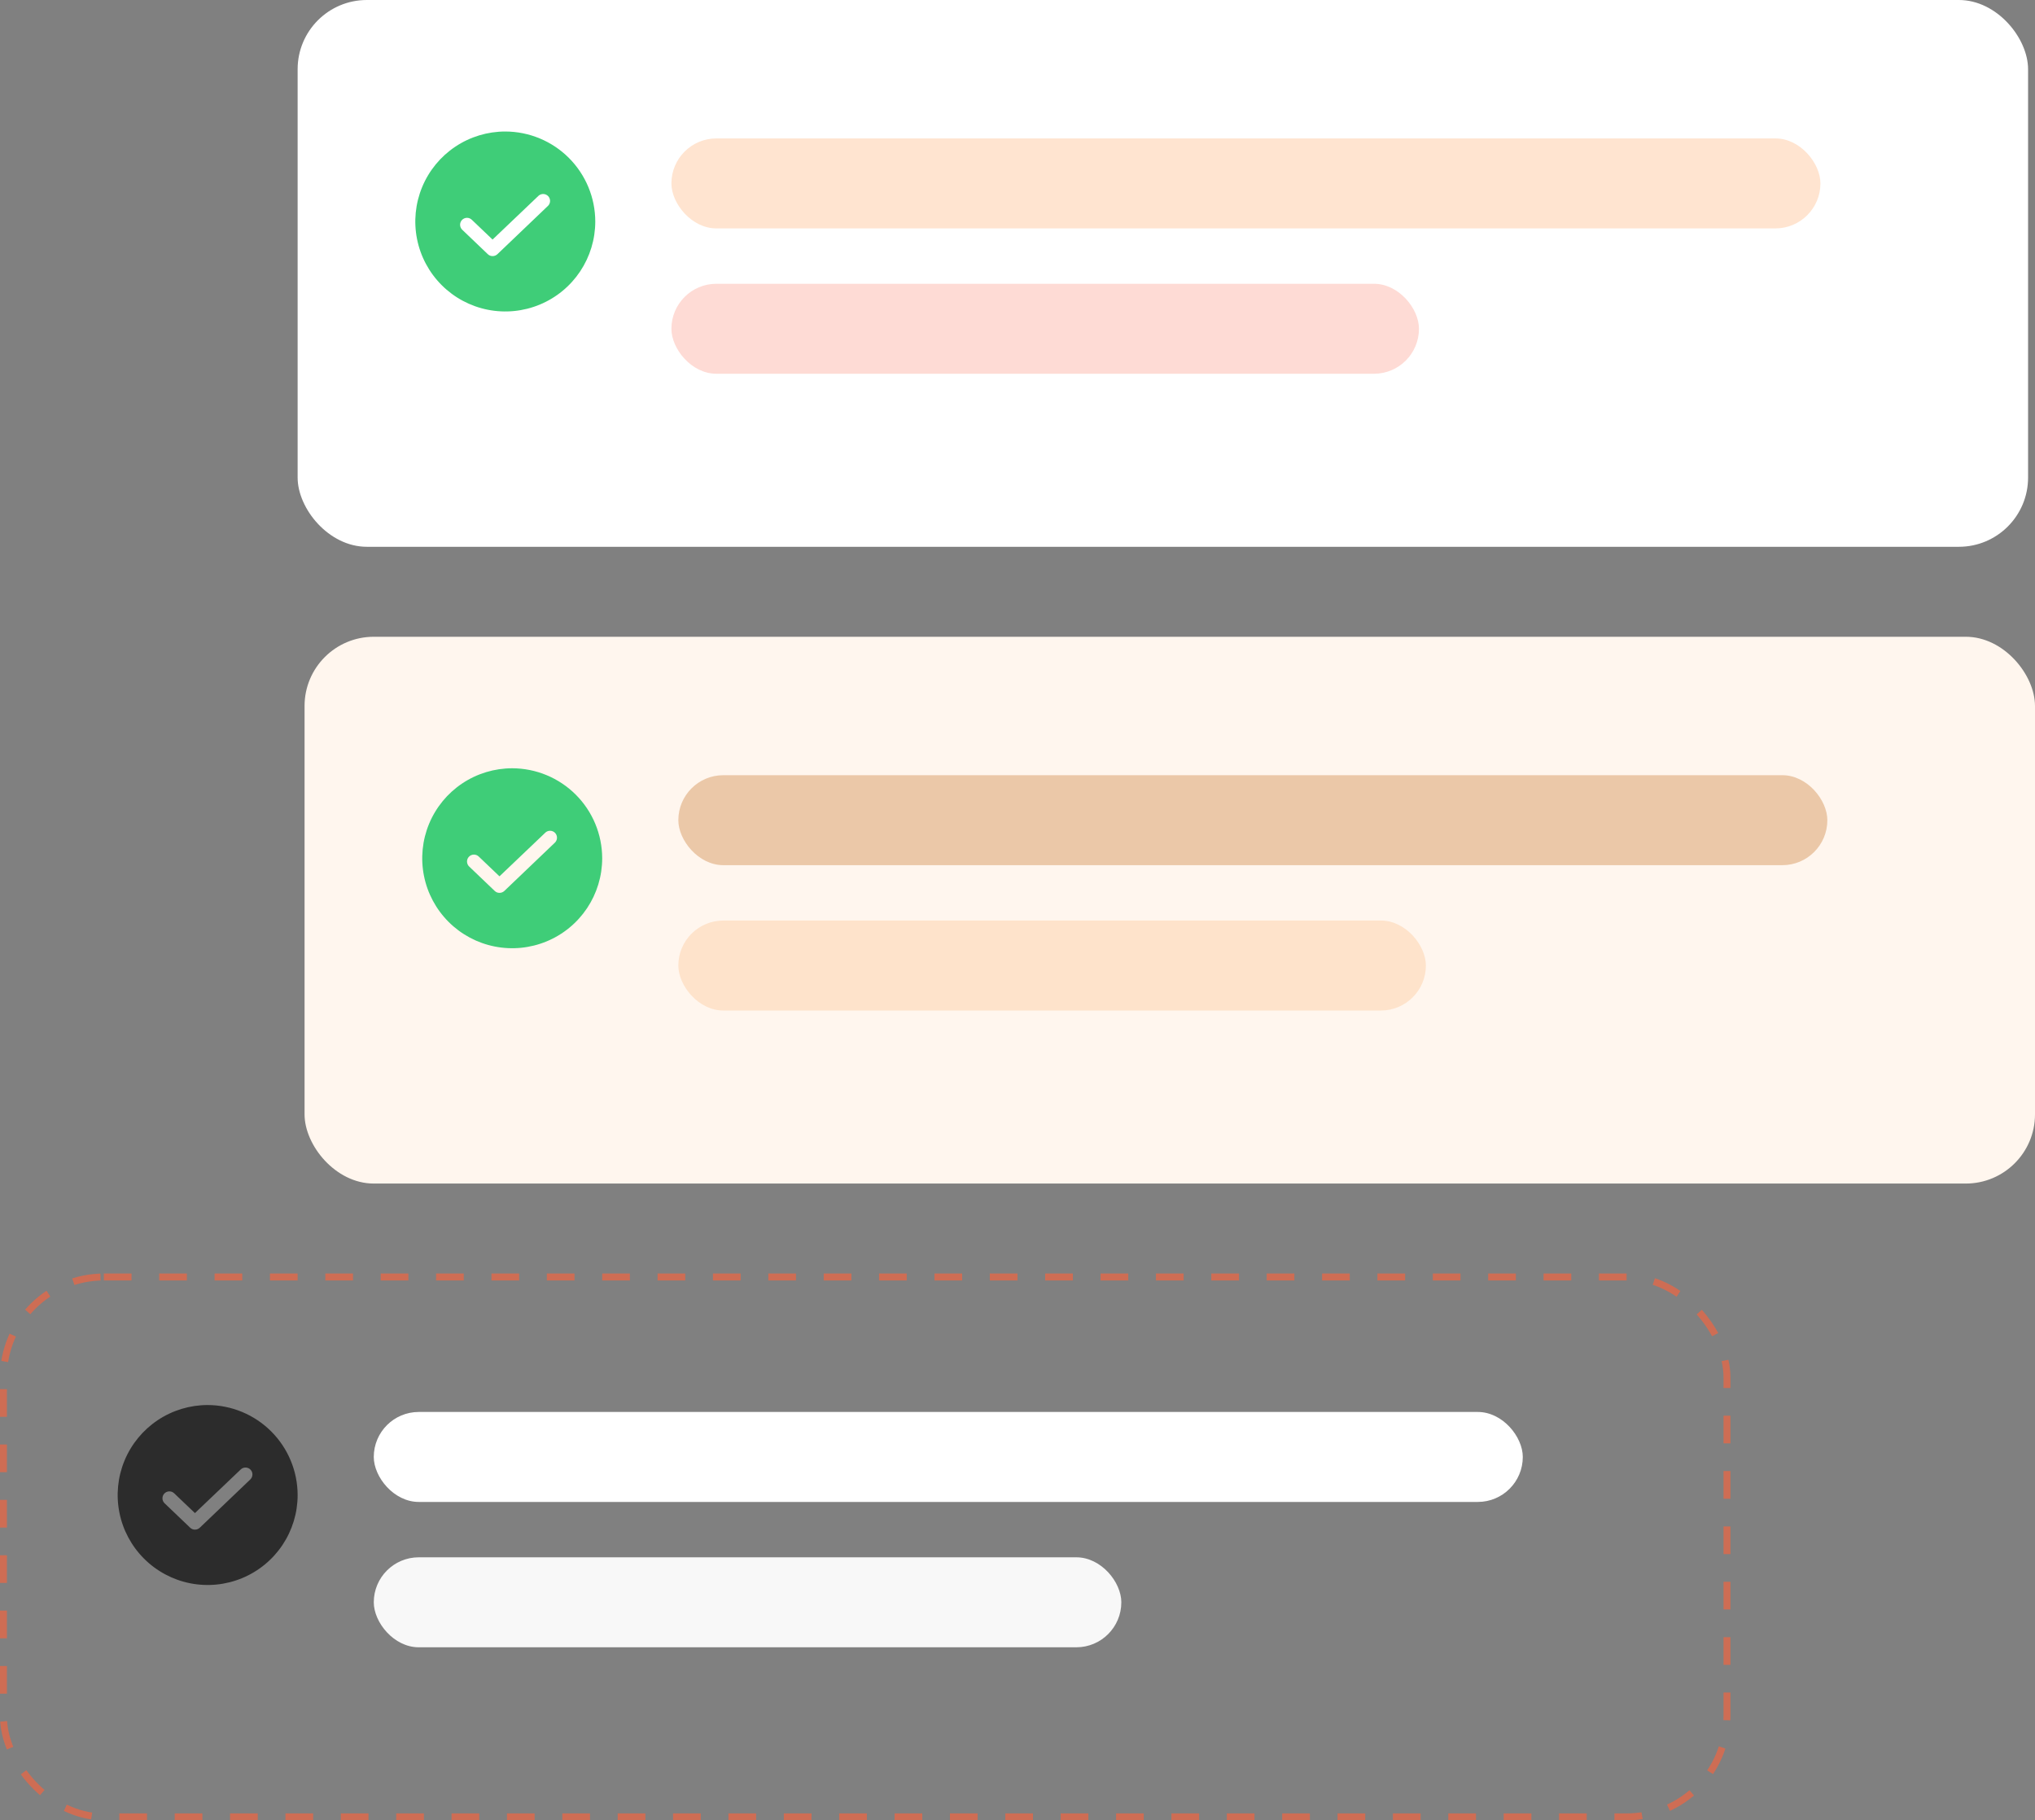
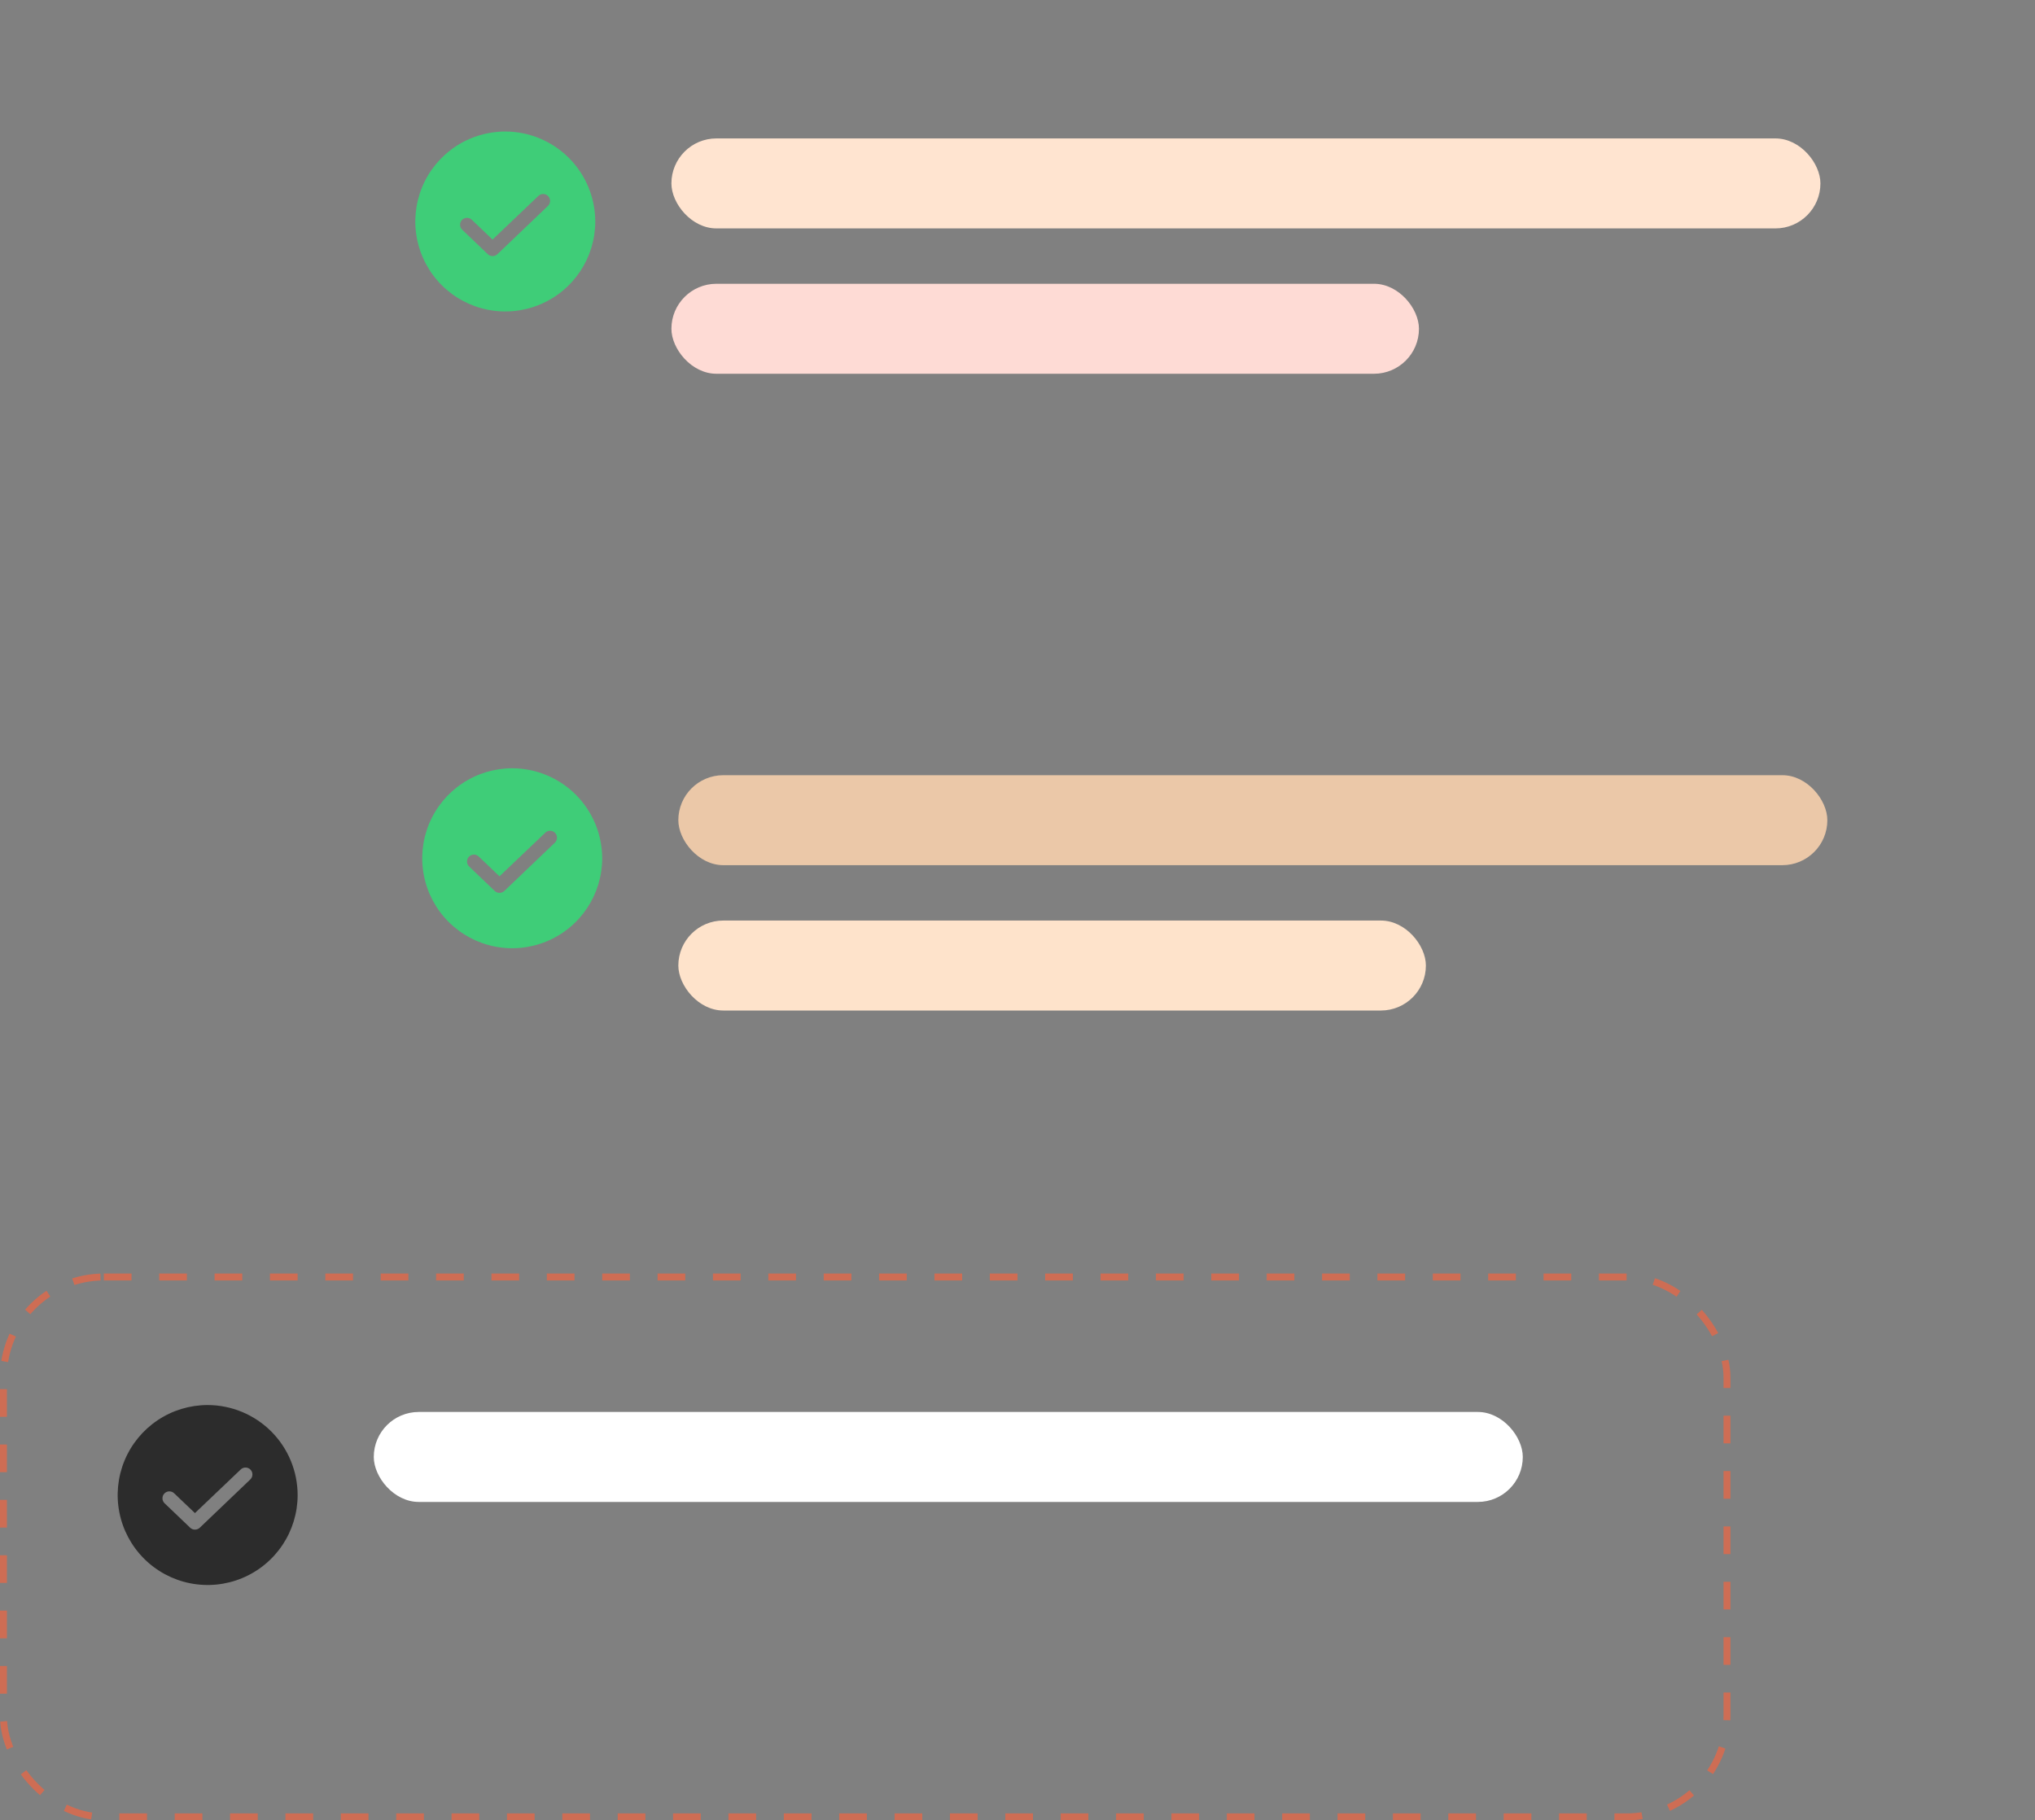
<svg xmlns="http://www.w3.org/2000/svg" width="294" height="263" viewBox="0 0 294 263" fill="none">
  <rect x="0" y="0" width="294" height="263" fill="#808080" stroke="none" />
-   <rect x="44" y="92" width="250" height="79" rx="10" fill="#FFF6EE" />
  <path d="M74 111C71.429 111 68.915 111.762 66.778 113.191C64.64 114.619 62.974 116.65 61.99 119.025C61.006 121.401 60.748 124.014 61.25 126.536C61.751 129.058 62.989 131.374 64.808 133.192C66.626 135.01 68.942 136.249 71.464 136.75C73.986 137.252 76.599 136.994 78.975 136.01C81.35 135.026 83.381 133.36 84.809 131.222C86.238 129.085 87 126.571 87 124C86.993 120.554 85.622 117.251 83.185 114.815C80.749 112.378 77.446 111.007 74 111ZM80.188 121.725L72.862 128.725C72.673 128.903 72.422 129.002 72.162 129C72.035 129.002 71.909 128.978 71.791 128.931C71.673 128.884 71.566 128.814 71.475 128.725L67.812 125.225C67.711 125.136 67.628 125.028 67.57 124.907C67.511 124.785 67.477 124.653 67.471 124.519C67.465 124.384 67.486 124.25 67.532 124.123C67.579 123.997 67.651 123.881 67.744 123.783C67.837 123.686 67.949 123.608 68.072 123.554C68.196 123.5 68.329 123.472 68.464 123.471C68.599 123.471 68.733 123.497 68.857 123.549C68.981 123.602 69.094 123.678 69.188 123.775L72.162 126.612L78.812 120.275C79.007 120.105 79.259 120.017 79.517 120.03C79.775 120.042 80.018 120.153 80.195 120.34C80.373 120.528 80.471 120.776 80.47 121.034C80.468 121.292 80.367 121.54 80.188 121.725Z" fill="#3FCD78" />
  <rect x="98" y="112" width="166" height="13" rx="6.5" fill="#EBC8A8" />
  <rect x="98" y="133" width="108" height="13" rx="6.5" fill="#FEE3CB" />
-   <rect x="43" width="250" height="79" rx="10" fill="white" />
  <path d="M73 19C70.429 19 67.915 19.762 65.778 21.191C63.64 22.619 61.974 24.65 60.99 27.025C60.006 29.401 59.748 32.014 60.25 34.536C60.751 37.058 61.989 39.374 63.808 41.192C65.626 43.011 67.942 44.249 70.464 44.75C72.986 45.252 75.599 44.994 77.975 44.01C80.35 43.026 82.381 41.36 83.809 39.222C85.238 37.085 86 34.571 86 32C85.993 28.554 84.622 25.252 82.185 22.815C79.749 20.378 76.446 19.007 73 19ZM79.188 29.725L71.862 36.725C71.673 36.903 71.422 37.002 71.162 37C71.035 37.002 70.909 36.978 70.791 36.931C70.673 36.884 70.566 36.814 70.475 36.725L66.812 33.225C66.711 33.136 66.628 33.028 66.57 32.907C66.511 32.785 66.477 32.653 66.471 32.519C66.465 32.384 66.486 32.249 66.532 32.123C66.579 31.997 66.651 31.881 66.744 31.783C66.837 31.686 66.949 31.608 67.072 31.554C67.196 31.5 67.329 31.472 67.464 31.471C67.599 31.471 67.733 31.497 67.857 31.549C67.981 31.602 68.094 31.678 68.188 31.775L71.162 34.612L77.812 28.275C78.007 28.105 78.259 28.017 78.517 28.03C78.775 28.042 79.018 28.153 79.195 28.34C79.373 28.528 79.471 28.776 79.47 29.034C79.468 29.292 79.367 29.54 79.188 29.725Z" fill="#3FCD78" />
  <rect x="97" y="20" width="166" height="13" rx="6.5" fill="#FFE4D0" />
  <rect x="97" y="41" width="108" height="13" rx="6.5" fill="#FEDBD5" />
  <rect x="0.5" y="184.5" width="249" height="78" rx="14.5" stroke="#CE6D54" stroke-dasharray="4 4" />
  <path d="M30 203C27.429 203 24.915 203.762 22.778 205.191C20.64 206.619 18.974 208.65 17.99 211.025C17.006 213.401 16.748 216.014 17.25 218.536C17.751 221.058 18.989 223.374 20.808 225.192C22.626 227.01 24.942 228.249 27.464 228.75C29.986 229.252 32.599 228.994 34.975 228.01C37.35 227.026 39.381 225.36 40.809 223.222C42.238 221.085 43 218.571 43 216C42.993 212.554 41.622 209.251 39.185 206.815C36.748 204.378 33.446 203.007 30 203ZM36.188 213.725L28.863 220.725C28.673 220.903 28.422 221.002 28.163 221C28.035 221.002 27.909 220.978 27.791 220.931C27.673 220.884 27.566 220.814 27.475 220.725L23.812 217.225C23.711 217.136 23.628 217.028 23.57 216.907C23.511 216.785 23.477 216.653 23.471 216.519C23.465 216.384 23.486 216.25 23.532 216.123C23.579 215.997 23.651 215.881 23.744 215.783C23.837 215.686 23.949 215.608 24.072 215.554C24.196 215.5 24.329 215.472 24.464 215.471C24.599 215.471 24.733 215.497 24.857 215.549C24.981 215.602 25.094 215.678 25.188 215.775L28.163 218.612L34.812 212.275C35.007 212.105 35.259 212.017 35.517 212.03C35.775 212.042 36.018 212.153 36.196 212.34C36.373 212.528 36.471 212.776 36.47 213.034C36.468 213.292 36.367 213.54 36.188 213.725Z" fill="#2C2C2C" />
  <rect x="54" y="204" width="166" height="13" rx="6.5" fill="white" />
-   <rect x="54" y="225" width="108" height="13" rx="6.5" fill="#F8F8F8" />
</svg>